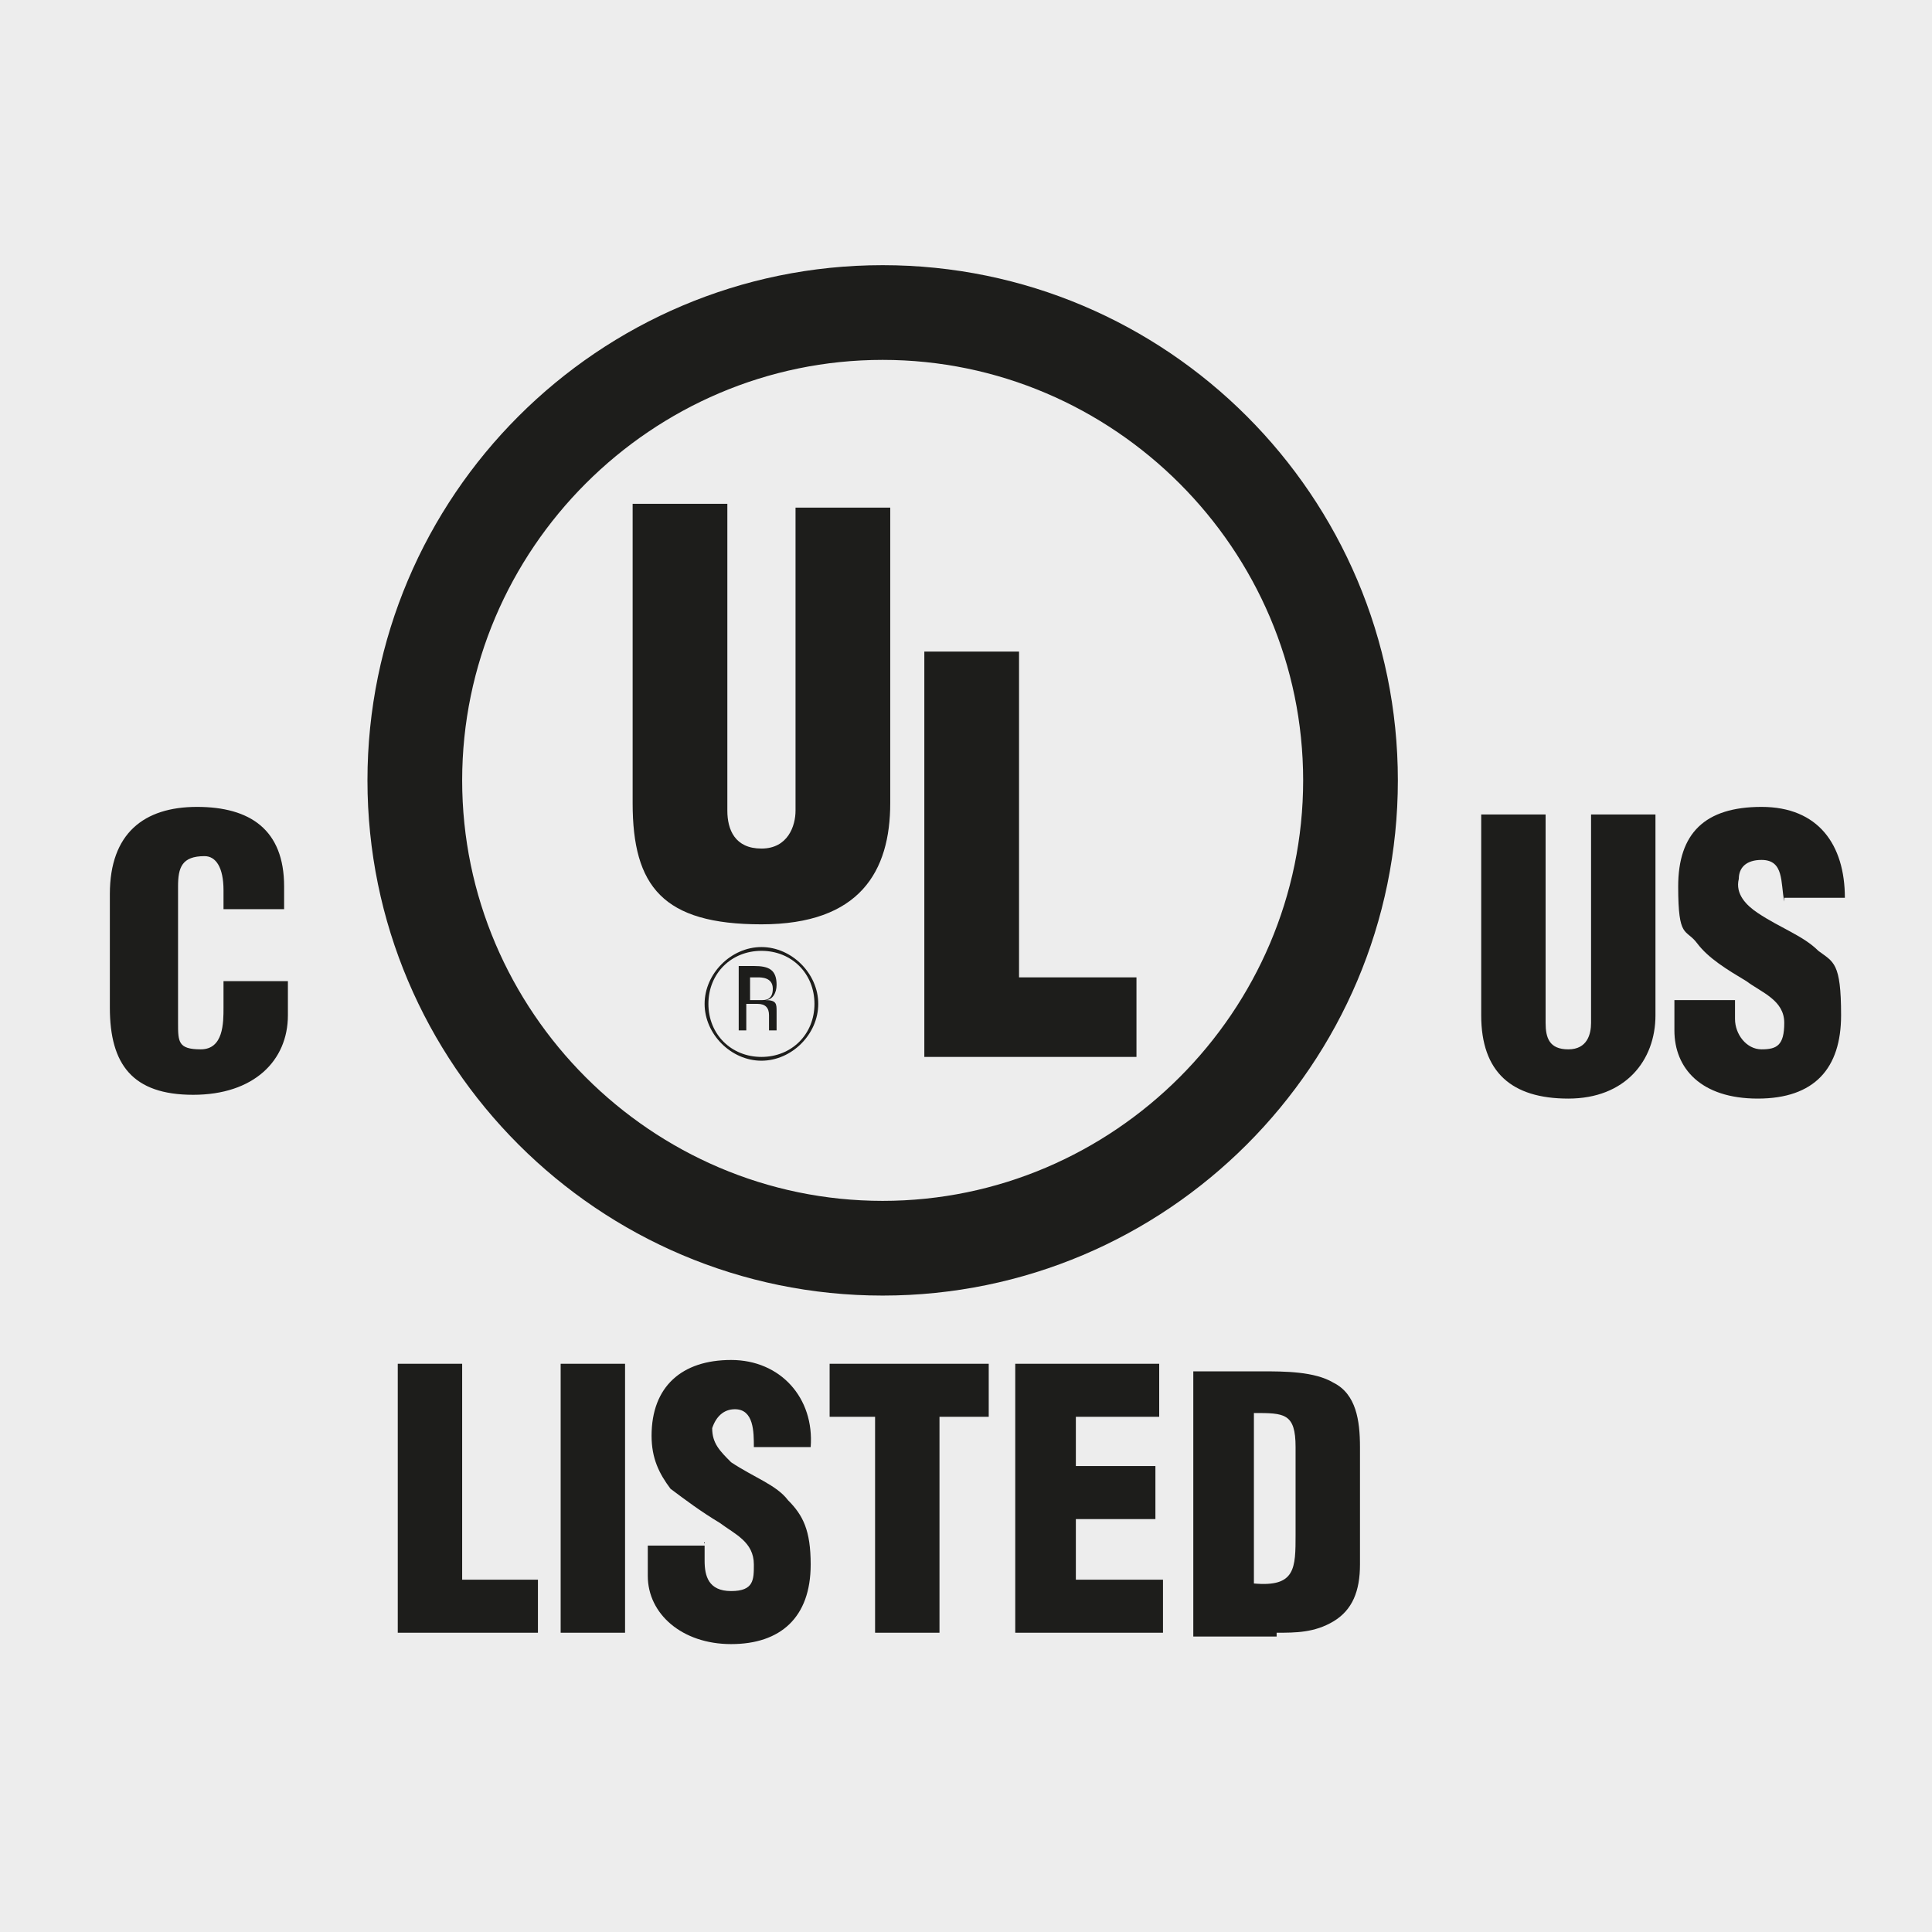
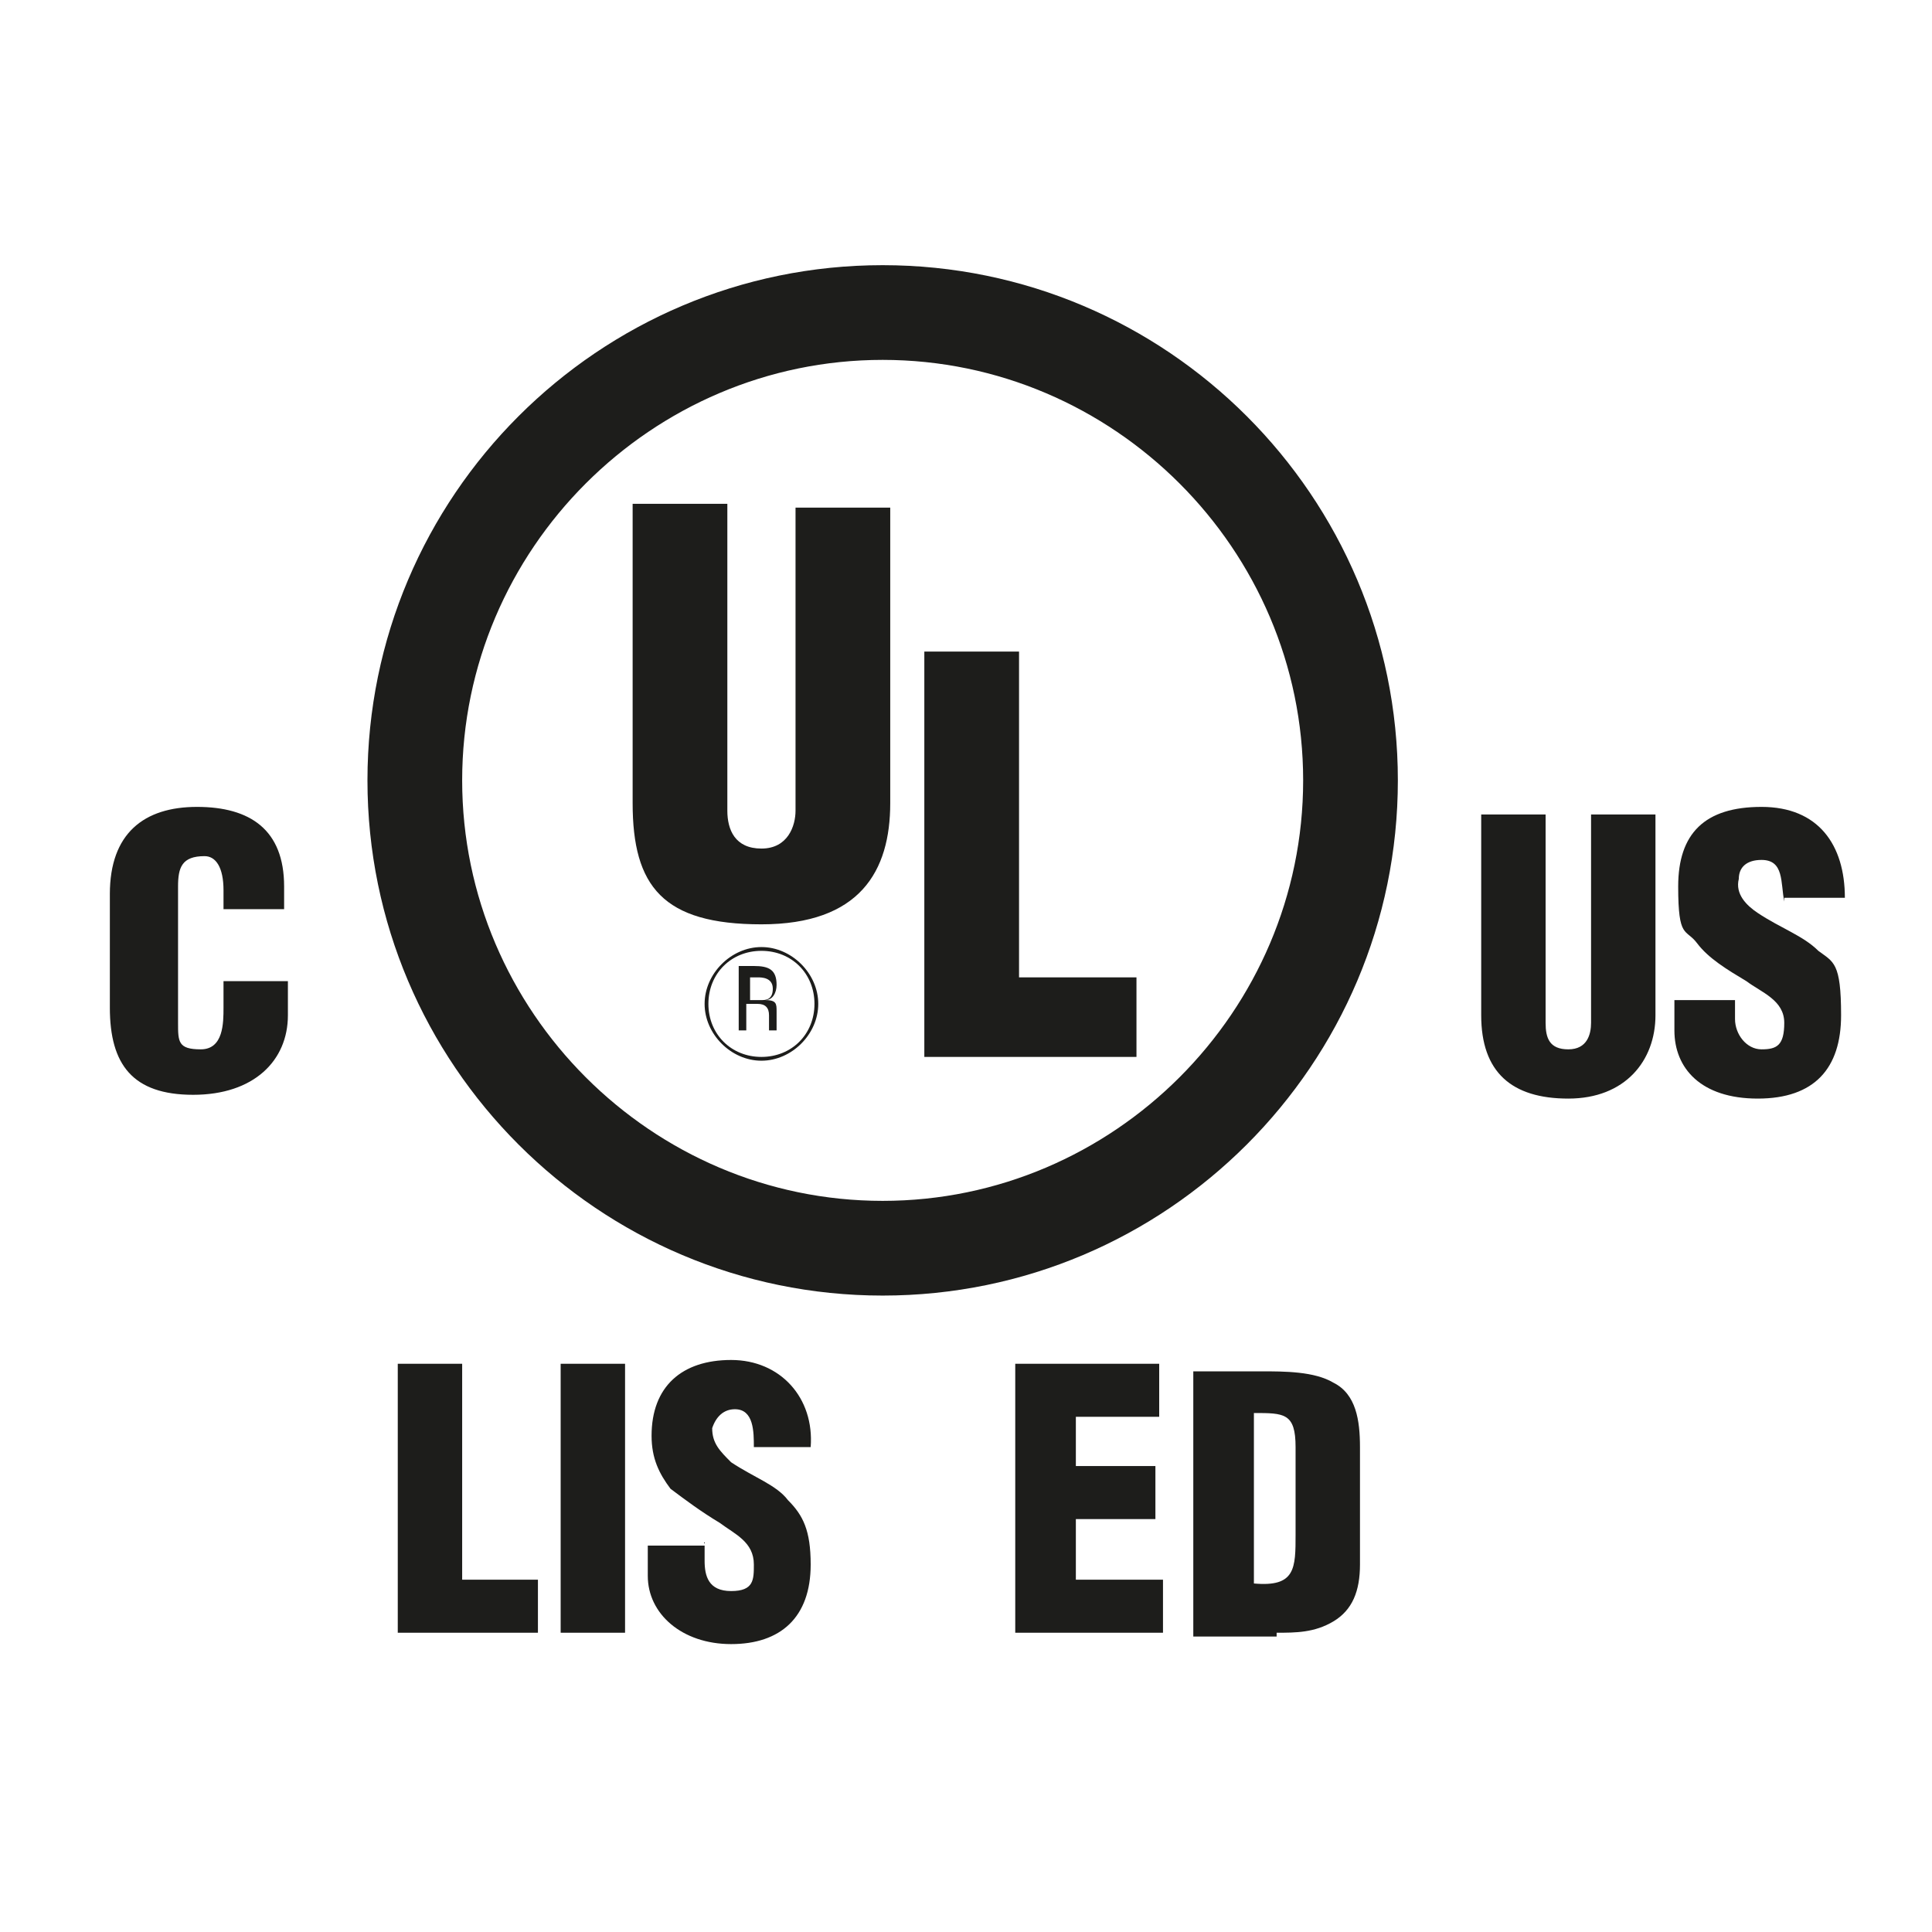
<svg xmlns="http://www.w3.org/2000/svg" id="Ebene_1" version="1.1" viewBox="0 0 51 51">
-   <rect y="0" width="51" height="51" fill="#ededed" />
  <g>
    <polygon points="10.5 43.1 10.5 36 12.2 36 12.2 41.7 14.2 41.7 14.2 43.1 10.5 43.1" fill="#1d1d1b" />
    <rect x="14.8" y="36" width="1.7" height="7.1" fill="#1d1d1b" />
    <path d="M18.6,40.7v.5c0,.4.1.8.7.8s.6-.3.6-.7c0-.6-.5-.8-.9-1.1-.5-.3-.9-.6-1.3-.9-.3-.4-.5-.8-.5-1.4,0-1.3.8-2,2.1-2s2.2,1,2.1,2.3h-1.5c0-.4,0-1-.5-1-.3,0-.5.2-.6.5,0,.4.2.6.5.9.6.4,1.2.6,1.5,1,.4.4.6.8.6,1.7,0,1.4-.8,2.1-2.1,2.1s-2.2-.8-2.2-1.8v-.8h1.5Z" fill="#1d1d1b" />
-     <polygon points="21.9 36 26.1 36 26.1 37.4 24.8 37.4 24.8 43.1 23.1 43.1 23.1 37.4 21.9 37.4 21.9 36" fill="#1d1d1b" />
    <polygon points="26.8 43.1 26.8 36 30.6 36 30.6 37.4 28.4 37.4 28.4 38.7 30.5 38.7 30.5 40.1 28.4 40.1 28.4 41.7 30.7 41.7 30.7 43.1 26.8 43.1" fill="#1d1d1b" />
    <path d="M33.7,43.1c.5,0,1,0,1.5-.3.5-.3.7-.8.7-1.5v-3.1c0-.7-.1-1.4-.7-1.7-.5-.3-1.3-.3-1.9-.3h-1.8v7h2.2ZM33.1,37.3c.8,0,1.1,0,1.1.9v2.3c0,.9,0,1.4-1.1,1.3v-4.5Z" fill="#1d1d1b" />
    <path d="M23.3,31.7c6.1,0,11.1-5,11.1-11.1s-5-11.1-11.1-11.1-11.1,5-11.1,11.1,5,11.1,11.1,11.1M23.3,34.2c-7.5,0-13.6-6.1-13.6-13.6s6.1-13.6,13.6-13.6,13.6,6.1,13.6,13.6-6.1,13.6-13.6,13.6" fill="#1d1d1b" />
    <path d="M16.7,13.3h2.5v8.1c0,.5.2,1,.9,1s.9-.6.9-1v-8h2.5v7.8c0,1.8-.8,3.2-3.4,3.2s-3.4-1-3.4-3.2v-7.8Z" fill="#1d1d1b" />
    <polygon points="24.4 27.9 24.4 17.2 26.9 17.2 26.9 25.8 30 25.8 30 27.9 24.4 27.9" fill="#1d1d1b" />
    <path d="M19.7,26.5h.3c.2,0,.3.1.3.3s0,.3,0,.4h.2s0-.1,0-.1c0-.1,0-.2,0-.4,0-.2,0-.3-.3-.3h0c.2,0,.3-.2.3-.4,0-.4-.2-.5-.6-.5h-.4v1.7h.2v-.7ZM19.7,25.8h.3c.1,0,.4,0,.4.3,0,.3-.2.3-.3.3h-.3v-.6Z" fill="#1d1d1b" />
    <path d="M20.1,25.1c-.8,0-1.4.6-1.4,1.4s.6,1.4,1.4,1.4,1.4-.6,1.4-1.4-.6-1.4-1.4-1.4M20.1,28c-.8,0-1.5-.7-1.5-1.5s.7-1.5,1.5-1.5,1.5.7,1.5,1.5-.7,1.5-1.5,1.5" fill="#1d1d1b" />
    <path d="M5.8,24h1.7v-.6c0-1.5-.9-2.1-2.3-2.1s-2.3.7-2.3,2.3v3c0,1.5.6,2.3,2.2,2.3s2.5-.9,2.5-2.1v-.9h-1.7v.7c0,.4,0,1.1-.6,1.1s-.6-.2-.6-.7v-3.6c0-.5.1-.8.7-.8.3,0,.5.3.5.9v.5Z" fill="#1d1d1b" />
    <path d="M43.7,26.8v-5.3h-1.7v5.5c0,.3-.1.7-.6.7s-.6-.3-.6-.7v-5.5h-1.7v5.3c0,1.5.8,2.2,2.3,2.2s2.3-1,2.3-2.2M47.1,23.7h1.6c0-1.4-.7-2.4-2.2-2.4s-2.2.7-2.2,2.1.2,1.1.5,1.5c.3.4.8.7,1.3,1,.4.3,1,.5,1,1.1s-.2.7-.6.7-.7-.4-.7-.8v-.5h-1.6v.8c0,1,.7,1.8,2.2,1.8s2.2-.8,2.2-2.2-.2-1.4-.6-1.7c-.4-.4-1-.6-1.6-1-.3-.2-.6-.5-.5-.9,0-.3.2-.5.6-.5.6,0,.5.6.6,1.1" fill="#1d1d1b" />
  </g>
</svg>